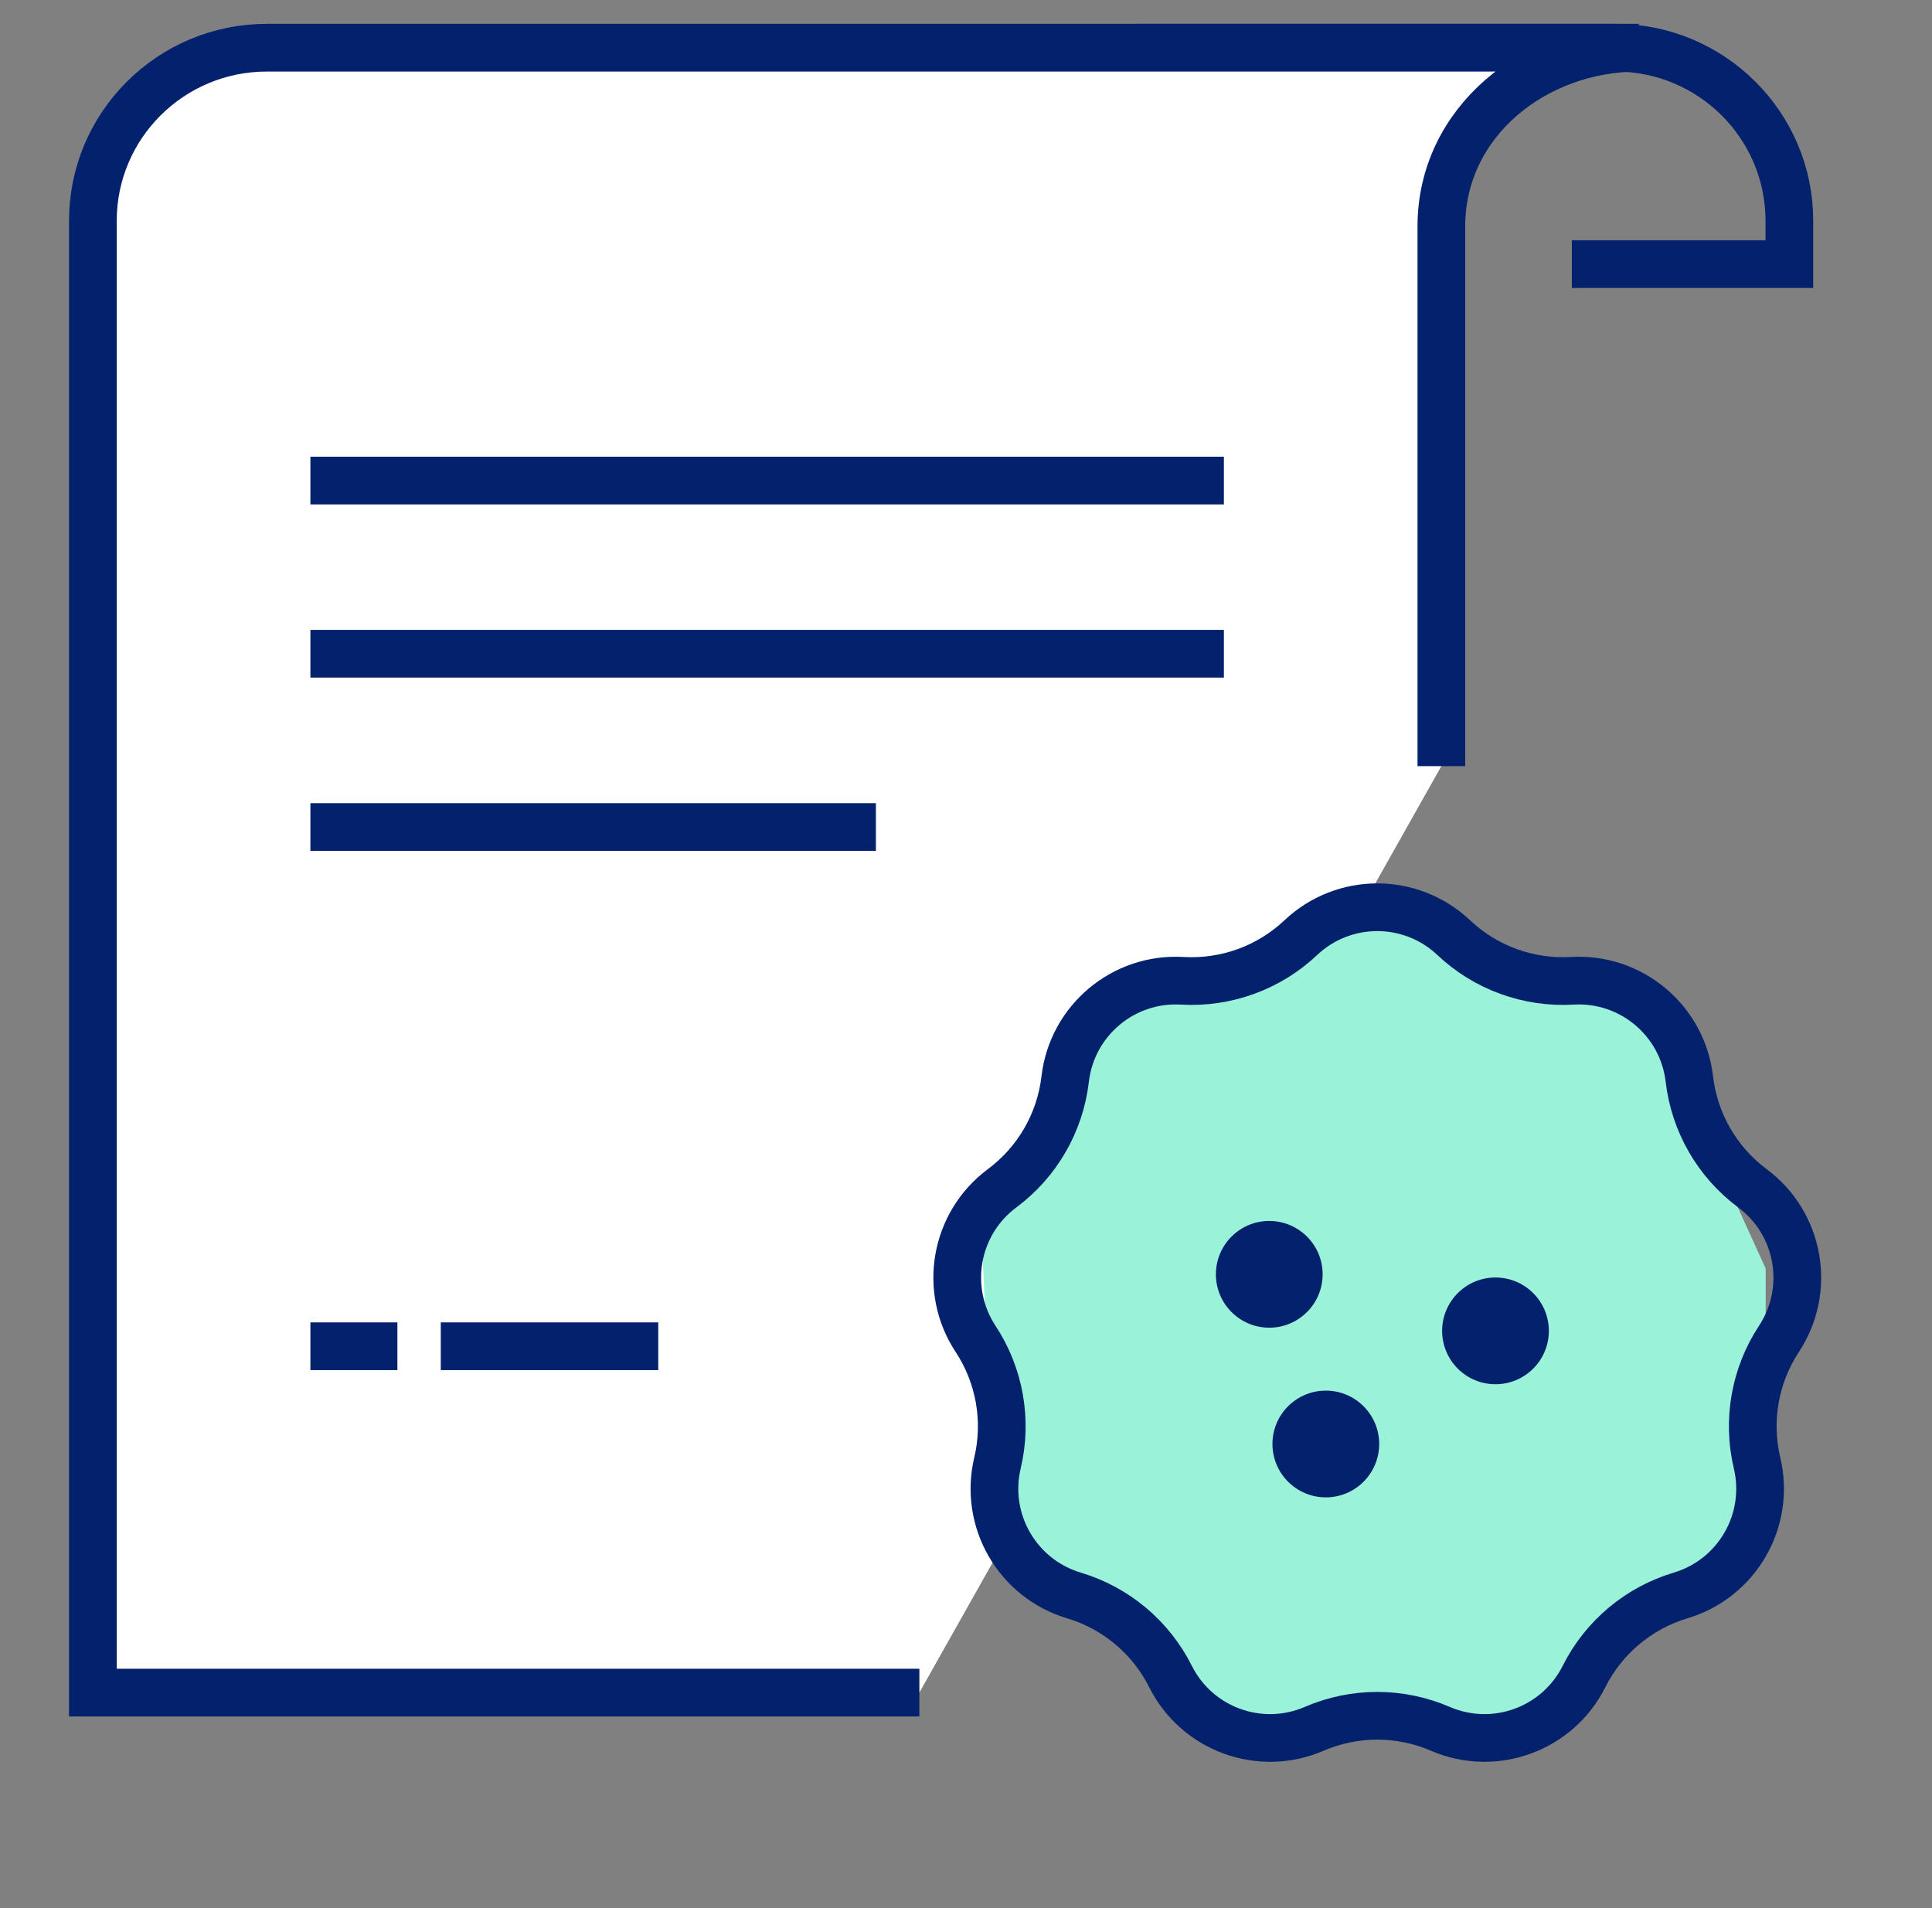
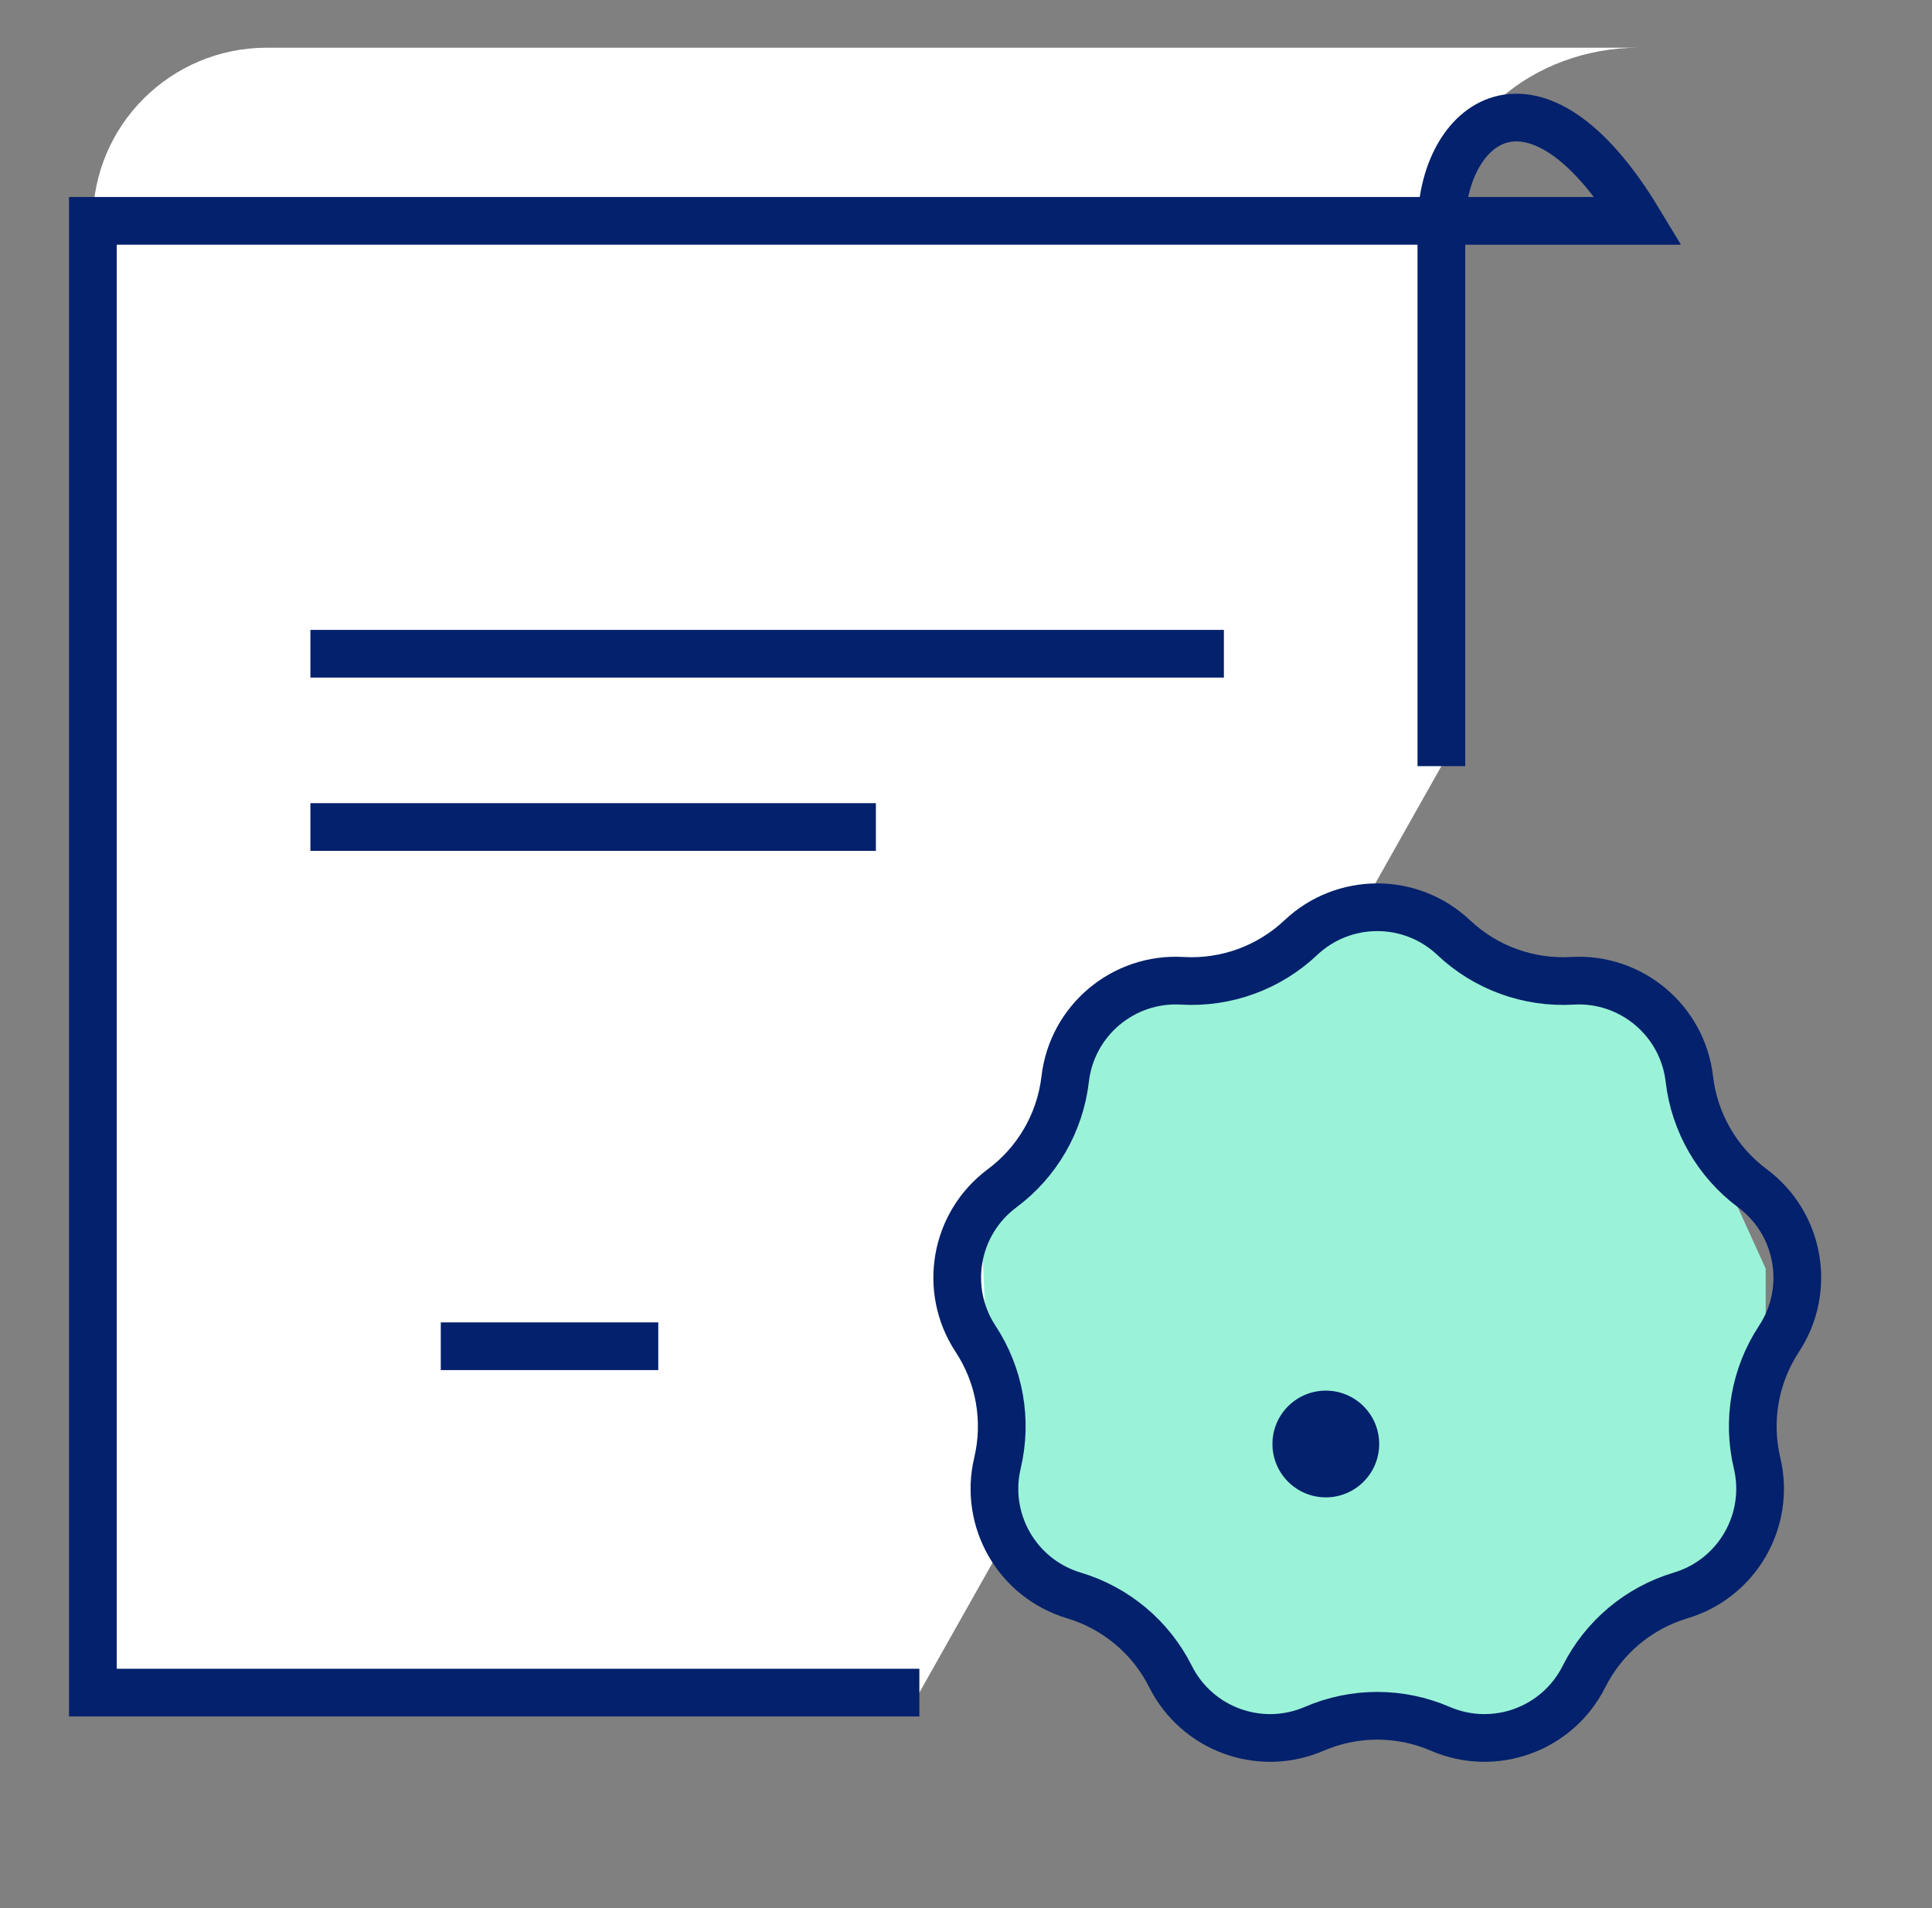
<svg xmlns="http://www.w3.org/2000/svg" width="81" height="80" viewBox="0 0 81 80" fill="none">
  <rect x="0" y="0" width="81" height="80" fill="#808080" stroke="none" />
-   <path d="M65.901 11.074H75.02V9.259C75.02 5.25 71.754 2 67.725 2H47.664" stroke="#03216C" stroke-width="2" />
  <path fill-rule="evenodd" clip-rule="evenodd" d="M38.545 70.964H3.894V9.259C3.894 5.25 7.161 2 11.189 2H68.702C64.316 2 60.43 5.129 60.43 9.486C60.43 17.442 60.43 28.143 60.43 32.121" fill="white" />
-   <path d="M38.545 70.964H3.894V9.259C3.894 5.25 7.161 2 11.189 2H68.702C64.316 2 60.43 5.129 60.43 9.486C60.43 17.442 60.43 28.143 60.43 32.121" stroke="#03216C" stroke-width="2" />
-   <path d="M13.014 20.148H51.312" stroke="#03216C" stroke-width="2" />
+   <path d="M38.545 70.964H3.894V9.259H68.702C64.316 2 60.43 5.129 60.43 9.486C60.43 17.442 60.43 28.143 60.43 32.121" stroke="#03216C" stroke-width="2" />
  <path d="M13.014 27.409H51.312" stroke="#03216C" stroke-width="2" />
  <path d="M13.014 34.674H36.722" stroke="#03216C" stroke-width="2" />
  <path d="M18.48 56.443H27.598" stroke="#03216C" stroke-width="2" />
-   <path d="M13.014 56.443H16.661" stroke="#03216C" stroke-width="2" />
  <path d="M69.042 42.222L59.072 38.234L57.078 38.234L51.927 40.727L46.111 42.222L43.784 47.706L41.126 51.195L41.458 58.174L43.12 65.154L49.102 70.139L51.927 72.133H57.078H63.559L69.042 68.145L72.864 65.154L74.027 60.169V53.189L69.042 42.222Z" fill="#9AF3D8" />
-   <path d="M62.699 58.036C63.935 58.036 64.936 57.034 64.936 55.799C64.936 54.563 63.935 53.561 62.699 53.561C61.463 53.561 60.462 54.563 60.462 55.799C60.462 57.034 61.463 58.036 62.699 58.036Z" fill="#03216C" />
  <path d="M55.586 62.779C56.821 62.779 57.823 61.777 57.823 60.541C57.823 59.305 56.821 58.304 55.586 58.304C54.35 58.304 53.348 59.305 53.348 60.541C53.348 61.777 54.35 62.779 55.586 62.779Z" fill="#03216C" />
-   <path d="M53.214 55.665C54.45 55.665 55.452 54.663 55.452 53.428C55.452 52.192 54.45 51.19 53.214 51.19C51.978 51.19 50.977 52.192 50.977 53.428C50.977 54.663 51.978 55.665 53.214 55.665Z" fill="#03216C" />
  <path d="M49.569 41.121C51.403 41.228 53.201 40.574 54.537 39.312C56.337 37.613 59.149 37.613 60.948 39.312C62.284 40.574 64.082 41.228 65.916 41.121C68.386 40.976 70.541 42.783 70.827 45.241C71.04 47.066 71.996 48.723 73.471 49.82C75.456 51.297 75.944 54.066 74.584 56.133C73.573 57.668 73.241 59.552 73.666 61.34C74.237 63.748 72.831 66.183 70.46 66.892C68.7 67.418 67.234 68.648 66.41 70.291C65.3 72.502 62.658 73.464 60.386 72.483C58.699 71.754 56.786 71.754 55.099 72.483C52.827 73.464 50.185 72.502 49.075 70.291C48.251 68.648 46.785 67.418 45.025 66.892C42.654 66.183 41.248 63.748 41.819 61.34C42.244 59.552 41.912 57.668 40.901 56.133C39.541 54.066 40.029 51.297 42.014 49.82C43.489 48.723 44.446 47.066 44.658 45.241C44.944 42.783 47.099 40.976 49.569 41.121Z" stroke="#03216C" stroke-width="2" />
</svg>